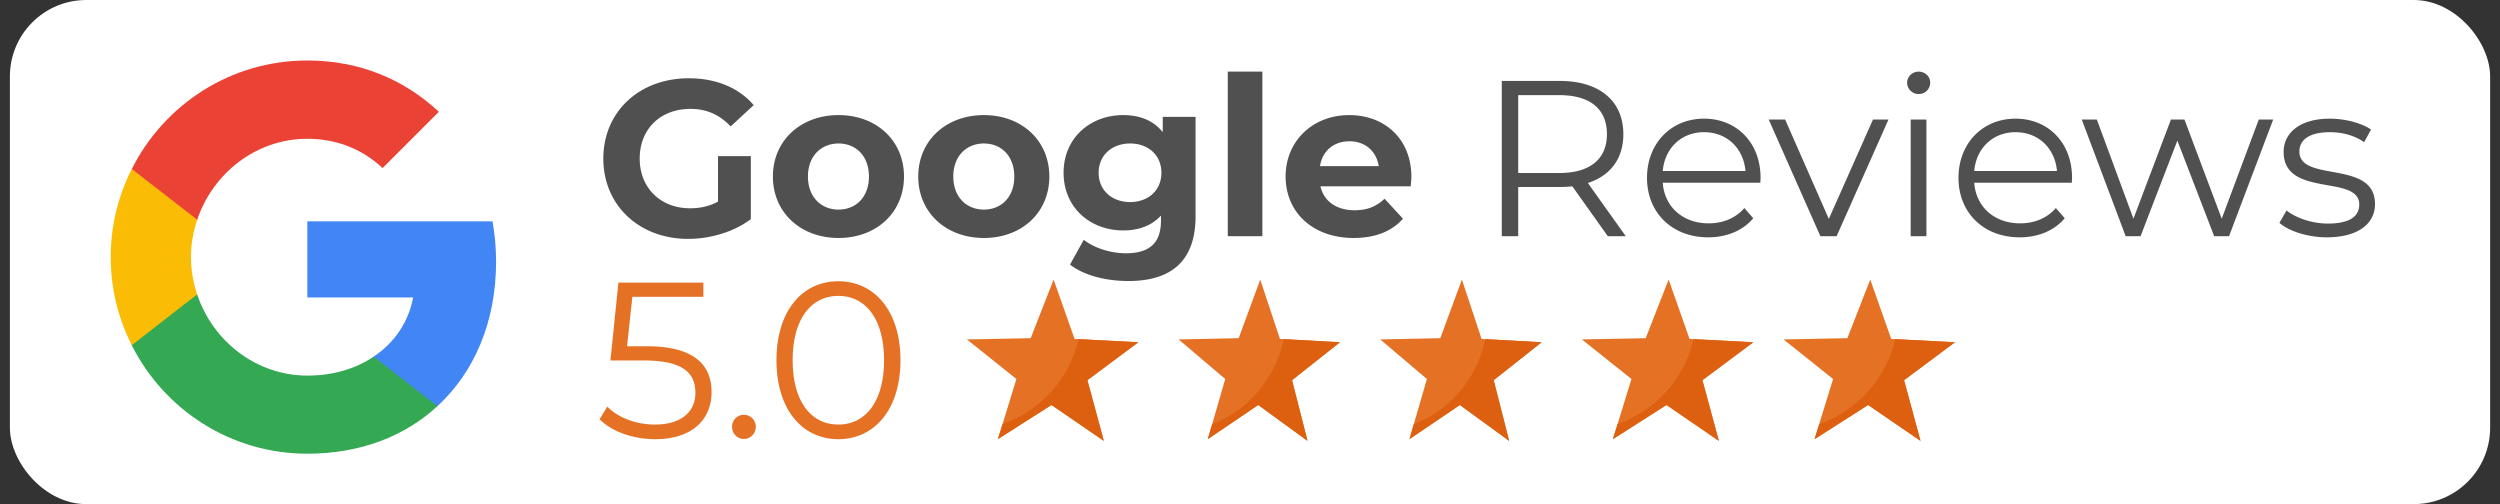
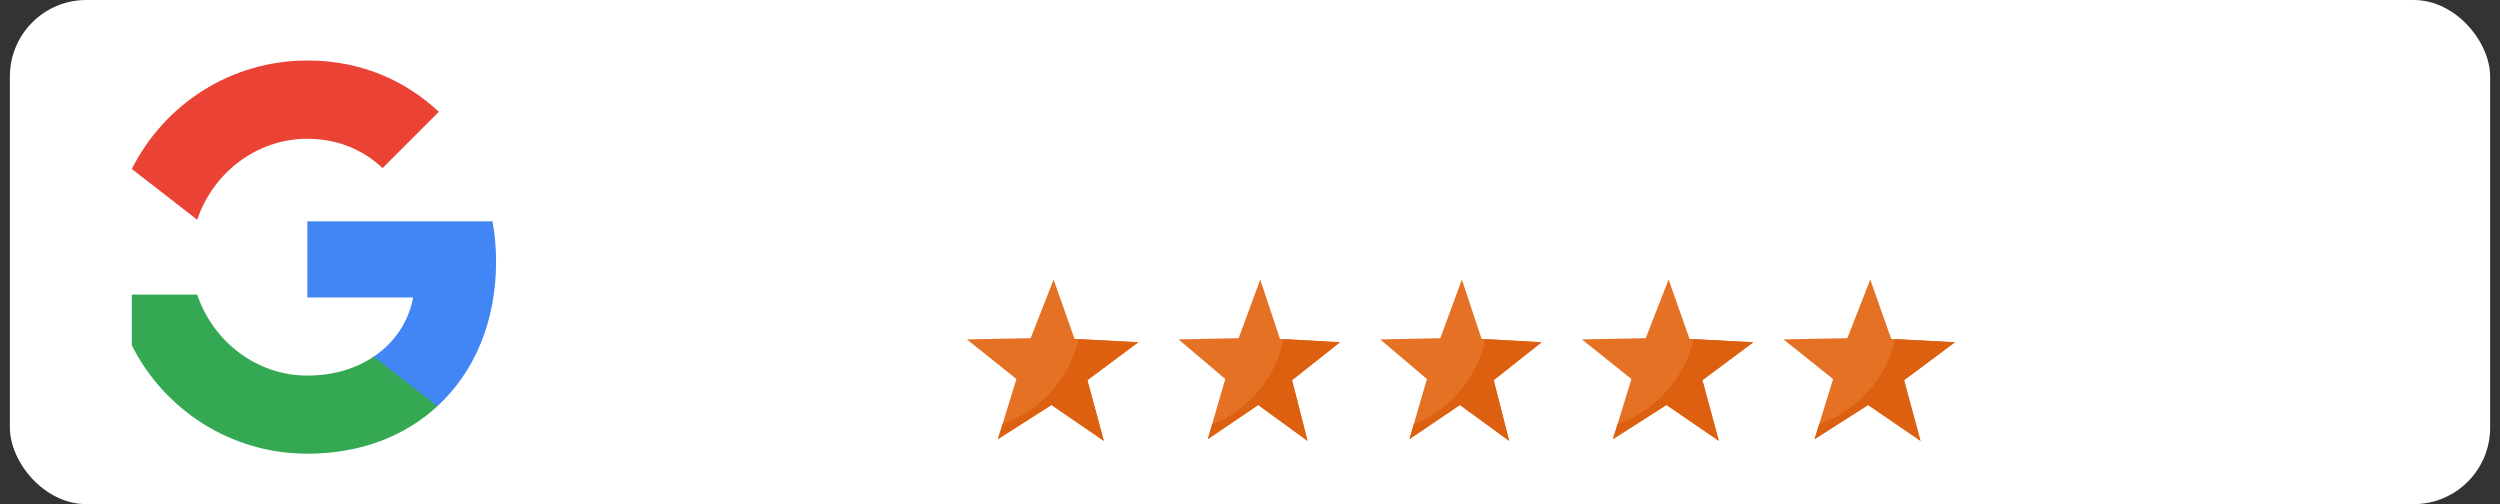
<svg xmlns="http://www.w3.org/2000/svg" width="243" height="49" fill="none">
  <rect width="100%" height="100%" fill="#333333" stroke="none" />
  <rect x=".961" width="241.08" height="49" rx="7.43" fill="#fff" />
  <g clip-path="url(#clip0_7067_8146)">
    <path d="M48.219 25.424c0-1.355-.122-2.658-.348-3.909H29.873v7.401h10.285c-.452 2.38-1.807 4.396-3.84 5.75v4.813h6.202c3.614-3.336 5.699-8.235 5.699-14.055z" fill="#4285F4" />
    <path d="M29.872 44.1c5.16 0 9.486-1.702 12.648-4.621l-6.202-4.812c-1.703 1.146-3.874 1.841-6.445 1.841-4.97 0-9.19-3.353-10.702-7.87h-6.358v4.934c3.144 6.237 9.59 10.528 17.06 10.528z" fill="#34A853" />
-     <path d="M19.17 28.62a11.451 11.451 0 01-.608-3.63c0-1.268.226-2.484.608-3.63v-4.935h-6.358a18.874 18.874 0 00-2.05 8.565c0 3.092.747 5.994 2.05 8.565l4.95-3.857 1.408-1.077z" fill="#FBBC05" />
    <path d="M29.872 13.49c2.815 0 5.317.972 7.314 2.848l5.473-5.472C39.34 7.774 35.032 5.88 29.872 5.88c-7.47 0-13.915 4.29-17.06 10.545l6.359 4.934c1.511-4.517 5.733-7.87 10.701-7.87z" fill="#EA4335" />
  </g>
-   <path d="M69.79 19.597v-4.42h3.191V21.3c-1.66 1.25-3.945 1.919-6.102 1.919-4.743 0-8.235-3.256-8.235-7.805 0-4.55 3.492-7.805 8.3-7.805 2.652 0 4.851.906 6.317 2.609l-2.242 2.07c-1.1-1.165-2.372-1.704-3.902-1.704-2.933 0-4.938 1.963-4.938 4.83 0 2.824 2.005 4.83 4.894 4.83.95 0 1.833-.173 2.717-.647zm11.718 3.535c-3.687 0-6.382-2.479-6.382-5.972 0-3.492 2.695-5.972 6.382-5.972 3.686 0 6.36 2.48 6.36 5.972 0 3.493-2.674 5.972-6.36 5.972zm0-2.76c1.681 0 2.953-1.207 2.953-3.212s-1.272-3.212-2.953-3.212c-1.682 0-2.976 1.207-2.976 3.212s1.294 3.213 2.976 3.213zm14.127 2.76c-3.686 0-6.381-2.479-6.381-5.972 0-3.492 2.695-5.972 6.381-5.972 3.687 0 6.361 2.48 6.361 5.972 0 3.493-2.674 5.972-6.36 5.972zm0-2.76c1.682 0 2.954-1.207 2.954-3.212s-1.272-3.212-2.954-3.212c-1.681 0-2.975 1.207-2.975 3.212s1.294 3.213 2.975 3.213zm17.384-9.011h3.19v9.659c0 4.312-2.328 6.295-6.511 6.295-2.199 0-4.333-.539-5.692-1.595l1.337-2.415c.992.798 2.609 1.315 4.097 1.315 2.371 0 3.406-1.078 3.406-3.17v-.495c-.884.97-2.156 1.444-3.665 1.444-3.213 0-5.8-2.22-5.8-5.605 0-3.385 2.587-5.606 5.8-5.606 1.617 0 2.954.54 3.838 1.66v-1.487zm-3.17 8.279c1.768 0 3.04-1.143 3.04-2.846s-1.272-2.846-3.04-2.846-3.061 1.143-3.061 2.846 1.293 2.846 3.061 2.846zm9.491 3.32V6.962h3.363V22.96h-3.363zm17.847-5.757c0 .26-.043.626-.065.906h-8.775c.324 1.444 1.553 2.328 3.32 2.328 1.229 0 2.113-.366 2.911-1.12l1.79 1.94c-1.078 1.229-2.695 1.875-4.787 1.875-4.01 0-6.619-2.522-6.619-5.972 0-3.47 2.652-5.972 6.188-5.972 3.407 0 6.037 2.286 6.037 6.015zm-6.015-3.47c-1.531 0-2.631.926-2.868 2.414h5.714c-.238-1.466-1.337-2.415-2.846-2.415zm26.854 9.227h-1.746l-3.45-4.851c-.388.043-.776.065-1.207.065h-4.053v4.786h-1.596V7.868h5.649c3.838 0 6.166 1.94 6.166 5.174 0 2.372-1.25 4.032-3.45 4.744l3.687 5.174zm-6.446-6.145c3.018 0 4.614-1.401 4.614-3.773 0-2.414-1.596-3.794-4.614-3.794h-4.01v7.567h4.01zm19.547.475c0 .129-.021.302-.021.474h-9.487c.173 2.372 1.984 3.945 4.463 3.945 1.38 0 2.609-.495 3.471-1.487l.863.992c-1.013 1.207-2.587 1.854-4.377 1.854-3.536 0-5.95-2.415-5.95-5.778 0-3.364 2.35-5.757 5.541-5.757 3.19 0 5.497 2.35 5.497 5.757zm-5.497-4.442c-2.2 0-3.817 1.553-4.011 3.773h8.042c-.194-2.22-1.811-3.773-4.031-3.773zm16.423-1.229h1.509l-5.045 11.341h-1.574l-5.023-11.34h1.595l4.247 9.658 4.291-9.659zm4.441-2.479a1.109 1.109 0 01-1.121-1.1c0-.582.496-1.078 1.121-1.078s1.121.475 1.121 1.057a1.1 1.1 0 01-1.121 1.121zm-.776 13.82V11.62h1.531v11.34h-1.531zm15.686-5.67c0 .129-.022.302-.022.474h-9.486c.172 2.372 1.984 3.945 4.463 3.945 1.38 0 2.609-.495 3.471-1.487l.862.992c-1.013 1.207-2.587 1.854-4.376 1.854-3.536 0-5.951-2.415-5.951-5.778 0-3.364 2.35-5.757 5.541-5.757 3.191 0 5.498 2.35 5.498 5.757zm-5.498-4.442c-2.199 0-3.816 1.553-4.01 3.773h8.042c-.194-2.22-1.811-3.773-4.032-3.773zm23.646-1.229h1.401l-4.29 11.341h-1.444l-3.579-9.292-3.579 9.292h-1.445l-4.269-11.34h1.466l3.558 9.637 3.643-9.638h1.315l3.623 9.638 3.6-9.638zm6.62 11.449c-1.876 0-3.687-.604-4.614-1.402l.69-1.207c.906.712 2.436 1.272 4.032 1.272 2.156 0 3.04-.733 3.04-1.854 0-2.954-7.352-.625-7.352-5.11 0-1.854 1.595-3.234 4.484-3.234 1.466 0 3.062.41 4.01 1.057l-.668 1.229c-.992-.69-2.177-.97-3.342-.97-2.048 0-2.953.797-2.953 1.875 0 3.062 7.352.755 7.352 5.11 0 1.962-1.725 3.234-4.679 3.234z" fill="#505050" />
-   <path d="M62.89 33.656c4.55 0 6.275 1.79 6.275 4.463 0 2.565-1.79 4.57-5.476 4.57-2.178 0-4.248-.754-5.412-1.94l.755-1.229c.97 1.013 2.695 1.746 4.635 1.746 2.566 0 3.924-1.25 3.924-3.083 0-1.94-1.207-3.147-5.045-3.147h-3.212l.776-7.568h8.257v1.38h-6.9l-.517 4.808h1.94zm9.41 9.012c-.625 0-1.143-.518-1.143-1.186 0-.668.518-1.164 1.143-1.164a1.16 1.16 0 011.164 1.164c0 .668-.539 1.186-1.164 1.186zm9.188.021c-3.493 0-6.015-2.867-6.015-7.675s2.522-7.675 6.015-7.675 6.037 2.867 6.037 7.675-2.544 7.675-6.037 7.675zm0-1.422c2.63 0 4.441-2.221 4.441-6.253s-1.81-6.252-4.44-6.252c-2.631 0-4.442 2.22-4.442 6.252s1.81 6.252 4.441 6.252z" fill="#E57125" />
  <g clip-path="url(#clip1_7067_8146)">
    <path d="M107.293 42.854l-5.09-3.491-5.206 3.32 1.8-5.843-4.816-3.849 6.202-.12 2.229-5.697 2.034 5.769 6.194.326-4.946 3.685 1.599 5.9z" fill="#E57125" />
    <path d="M104.835 32.961c-.843 3.818-3.67 6.927-7.39 8.272l-.447 1.448 5.206-3.318 5.09 3.49-1.6-5.9 4.947-3.685-5.806-.308v.001z" fill="#DC600F" />
  </g>
  <g clip-path="url(#clip2_7067_8146)">
    <path d="M127.09 42.854l-4.79-3.491-4.9 3.32 1.694-5.843-4.533-3.849 5.837-.12 2.098-5.697 1.915 5.769 5.83.326-4.656 3.685 1.505 5.9z" fill="#E57125" />
    <path d="M124.776 32.961c-.793 3.818-3.454 6.927-6.955 8.272l-.421 1.448 4.9-3.318 4.791 3.49-1.506-5.9 4.656-3.685-5.465-.308v.001z" fill="#DC600F" />
  </g>
  <g clip-path="url(#clip3_7067_8146)">
    <path d="M146.69 42.854l-4.791-3.491-4.899 3.32 1.694-5.843-4.534-3.849 5.838-.12 2.098-5.697 1.914 5.769 5.83.326-4.656 3.685 1.506 5.9z" fill="#E57125" />
    <path d="M144.376 32.961c-.793 3.818-3.454 6.927-6.956 8.272l-.42 1.448 4.9-3.318 4.79 3.49-1.505-5.9 4.656-3.685-5.465-.308v.001z" fill="#DC600F" />
  </g>
  <g clip-path="url(#clip4_7067_8146)">
    <path d="M167.073 42.854l-5.09-3.491-5.206 3.32 1.8-5.843-4.817-3.849 6.202-.12 2.229-5.697 2.034 5.769 6.195.326-4.947 3.685 1.6 5.9z" fill="#E57125" />
    <path d="M164.614 32.961c-.843 3.818-3.67 6.927-7.39 8.272l-.447 1.448 5.206-3.318 5.09 3.49-1.599-5.9 4.946-3.685-5.806-.308v.001z" fill="#DC600F" />
  </g>
  <g clip-path="url(#clip5_7067_8146)">
    <path d="M186.672 42.854l-5.09-3.491-5.206 3.32 1.8-5.843-4.817-3.849 6.203-.12 2.229-5.697 2.034 5.769 6.194.326-4.946 3.685 1.599 5.9z" fill="#E57125" />
    <path d="M184.215 32.961c-.842 3.818-3.669 6.927-7.389 8.272l-.447 1.448 5.206-3.318 5.09 3.49-1.6-5.9 4.947-3.685-5.807-.308v.001z" fill="#DC600F" />
  </g>
  <defs>
    <clipPath id="clip0_7067_8146">
      <path fill="#fff" transform="translate(10.762 5.88)" d="M0 0h38.22v38.22H0z" />
    </clipPath>
    <clipPath id="clip1_7067_8146">
      <path fill="#fff" transform="translate(93.98 27.174)" d="M0 0h16.66v15.68H0z" />
    </clipPath>
    <clipPath id="clip2_7067_8146">
      <path fill="#fff" transform="translate(114.561 27.174)" d="M0 0h15.68v15.68H0z" />
    </clipPath>
    <clipPath id="clip3_7067_8146">
      <path fill="#fff" transform="translate(134.16 27.174)" d="M0 0h15.68v15.68H0z" />
    </clipPath>
    <clipPath id="clip4_7067_8146">
      <path fill="#fff" transform="translate(153.76 27.174)" d="M0 0h16.66v15.68H0z" />
    </clipPath>
    <clipPath id="clip5_7067_8146">
      <path fill="#fff" transform="translate(173.359 27.174)" d="M0 0h16.66v15.68H0z" />
    </clipPath>
  </defs>
</svg>